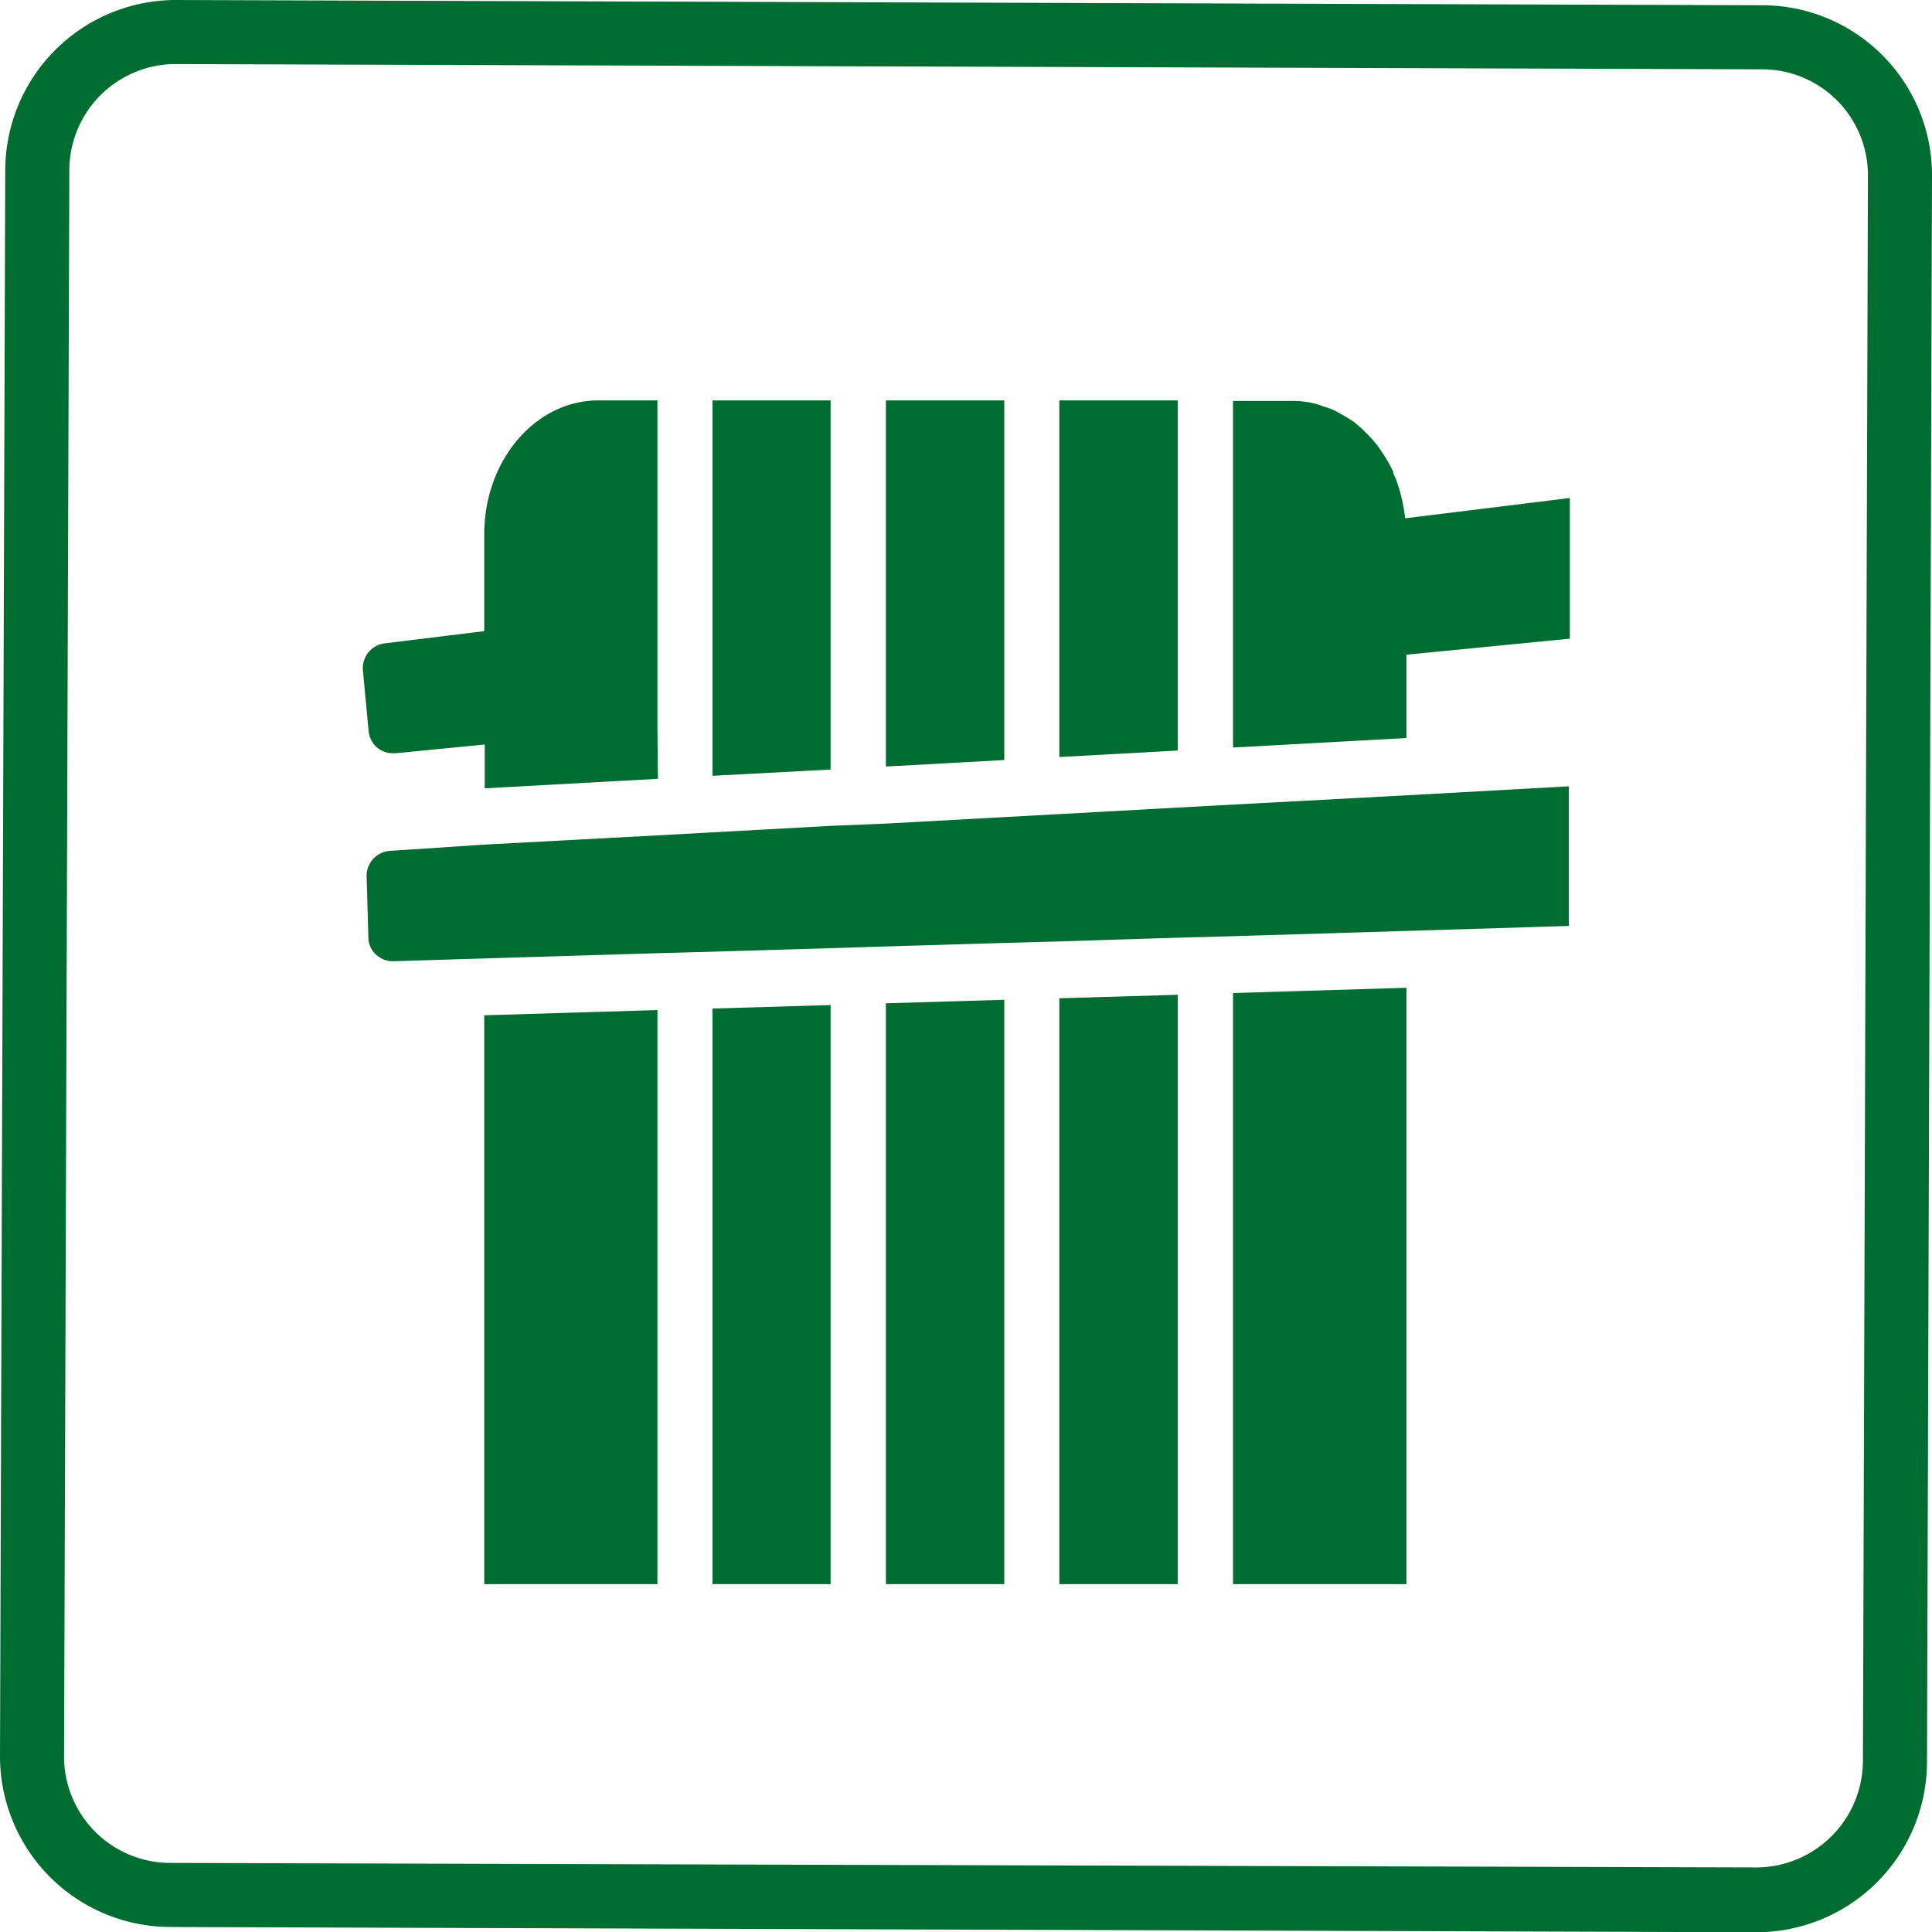
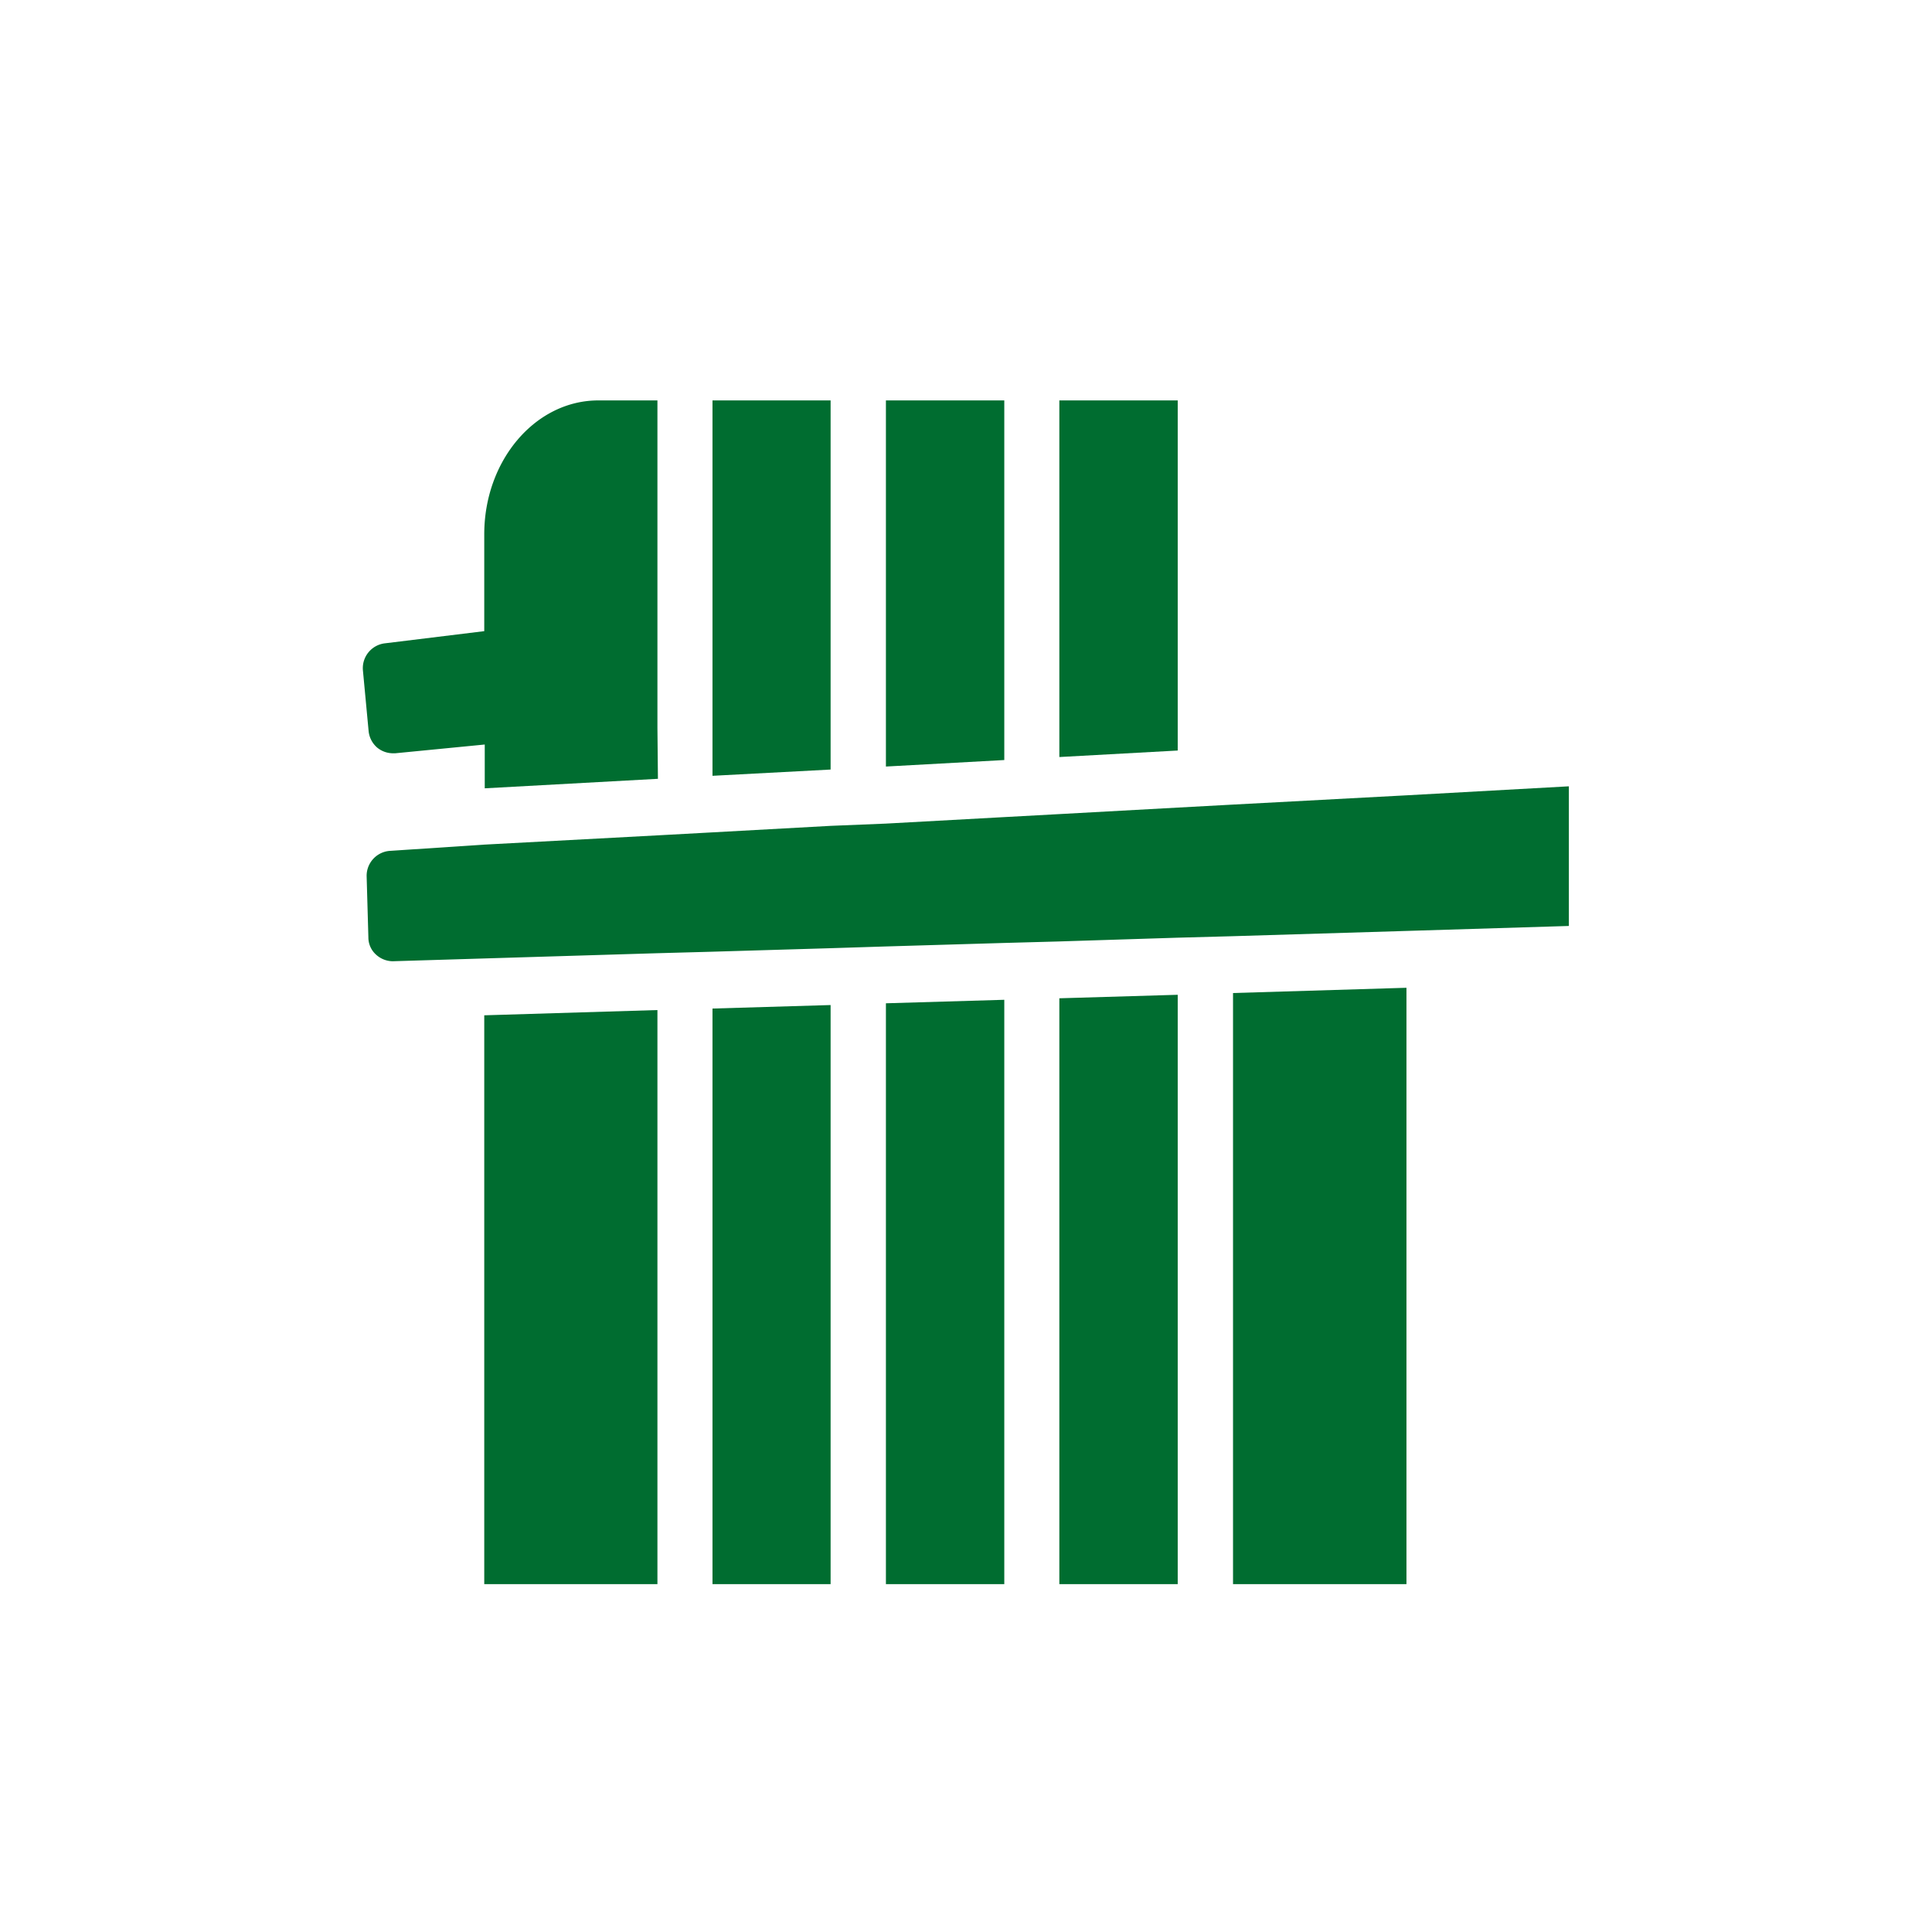
<svg xmlns="http://www.w3.org/2000/svg" viewBox="0 0 77.2 77.21">
  <defs>
    <style>.cls-1{fill:#006d30;}</style>
  </defs>
  <g id="レイヤー_2" data-name="レイヤー 2">
    <g id="レイヤー_1-2" data-name="レイヤー 1">
-       <path class="cls-1" d="M7,2.56l63.41.21A4.23,4.23,0,0,1,74.64,7l-.2,63.39a4.27,4.27,0,0,1-4.27,4.23L6.8,74.44A4.25,4.25,0,0,1,2.56,70.2L2.77,6.8A4.25,4.25,0,0,1,7,2.56M7,0A6.82,6.82,0,0,0,.21,6.79L0,70.19A6.82,6.82,0,0,0,6.79,77l63.37.21h0A6.82,6.82,0,0,0,77,70.42L77.2,7A6.79,6.79,0,0,0,70.42.21L7,0Z" />
      <path class="cls-1" d="M26.27,29.08V16H23.91c-2.52,0-4.56,2.4-4.56,5.35v3.87l-4,.49a1,1,0,0,0-.85,1.06l.23,2.45a1,1,0,0,0,.35.66,1,1,0,0,0,.62.22h.09l3.58-.35V31.5l6.92-.38Z" />
      <polygon class="cls-1" points="40.13 27.72 40.13 22.67 40.13 16 35.4 16 35.4 23.25 35.4 28.18 35.4 30.63 40.13 30.37 40.13 27.72" />
      <polygon class="cls-1" points="33.19 28.4 33.19 23.52 33.19 16 28.47 16 28.47 24.1 28.47 28.86 28.47 31 33.19 30.75 33.19 28.4" />
-       <path class="cls-1" d="M56.15,20.71a7,7,0,0,0-.18-.95s0,0,0,0a4.62,4.62,0,0,0-.3-.86.11.11,0,0,0,0-.05,5.73,5.73,0,0,0-.41-.73s-.06-.08-.08-.12a5,5,0,0,0-.45-.56l-.18-.18a5.6,5.6,0,0,0-.45-.4l-.31-.2-.43-.24a3.12,3.12,0,0,0-.48-.18,3.19,3.19,0,0,0-.33-.11,3.74,3.74,0,0,0-.89-.11H49.27V29.87l6.93-.38V26.16l6.53-.64V19.9Z" />
      <polygon class="cls-1" points="47.06 27.05 47.06 21.82 47.06 16 42.33 16 42.33 22.4 42.33 27.51 42.33 30.25 47.06 29.99 47.06 27.05" />
      <polygon class="cls-1" points="19.35 40.57 19.35 63.3 26.27 63.3 26.27 40.36 19.35 40.57" />
      <polygon class="cls-1" points="35.4 40.09 35.4 63.3 40.13 63.3 40.13 39.95 35.4 40.09" />
      <polygon class="cls-1" points="28.47 40.3 28.47 63.3 33.19 63.3 33.19 40.16 28.47 40.3" />
      <polygon class="cls-1" points="49.27 39.68 49.27 63.3 56.2 63.3 56.2 39.47 49.27 39.68" />
      <polygon class="cls-1" points="42.33 39.89 42.33 63.3 47.06 63.3 47.06 39.75 42.33 39.89" />
      <path class="cls-1" d="M56.2,31.78l-6.93.37-2.21.12-4.73.26-2.2.12-4.73.26L33.19,33l-4.72.26-2.2.12-6.92.37L15.57,34a1,1,0,0,0-.92,1l.07,2.46a.92.92,0,0,0,.3.68,1,1,0,0,0,.67.27h0l3.62-.11,6.92-.21,2.2-.06,4.72-.14,2.21-.07,4.73-.14,2.2-.06,4.73-.15,2.21-.06,6.93-.21,6.53-.2V31.42Z" />
    </g>
  </g>
</svg>